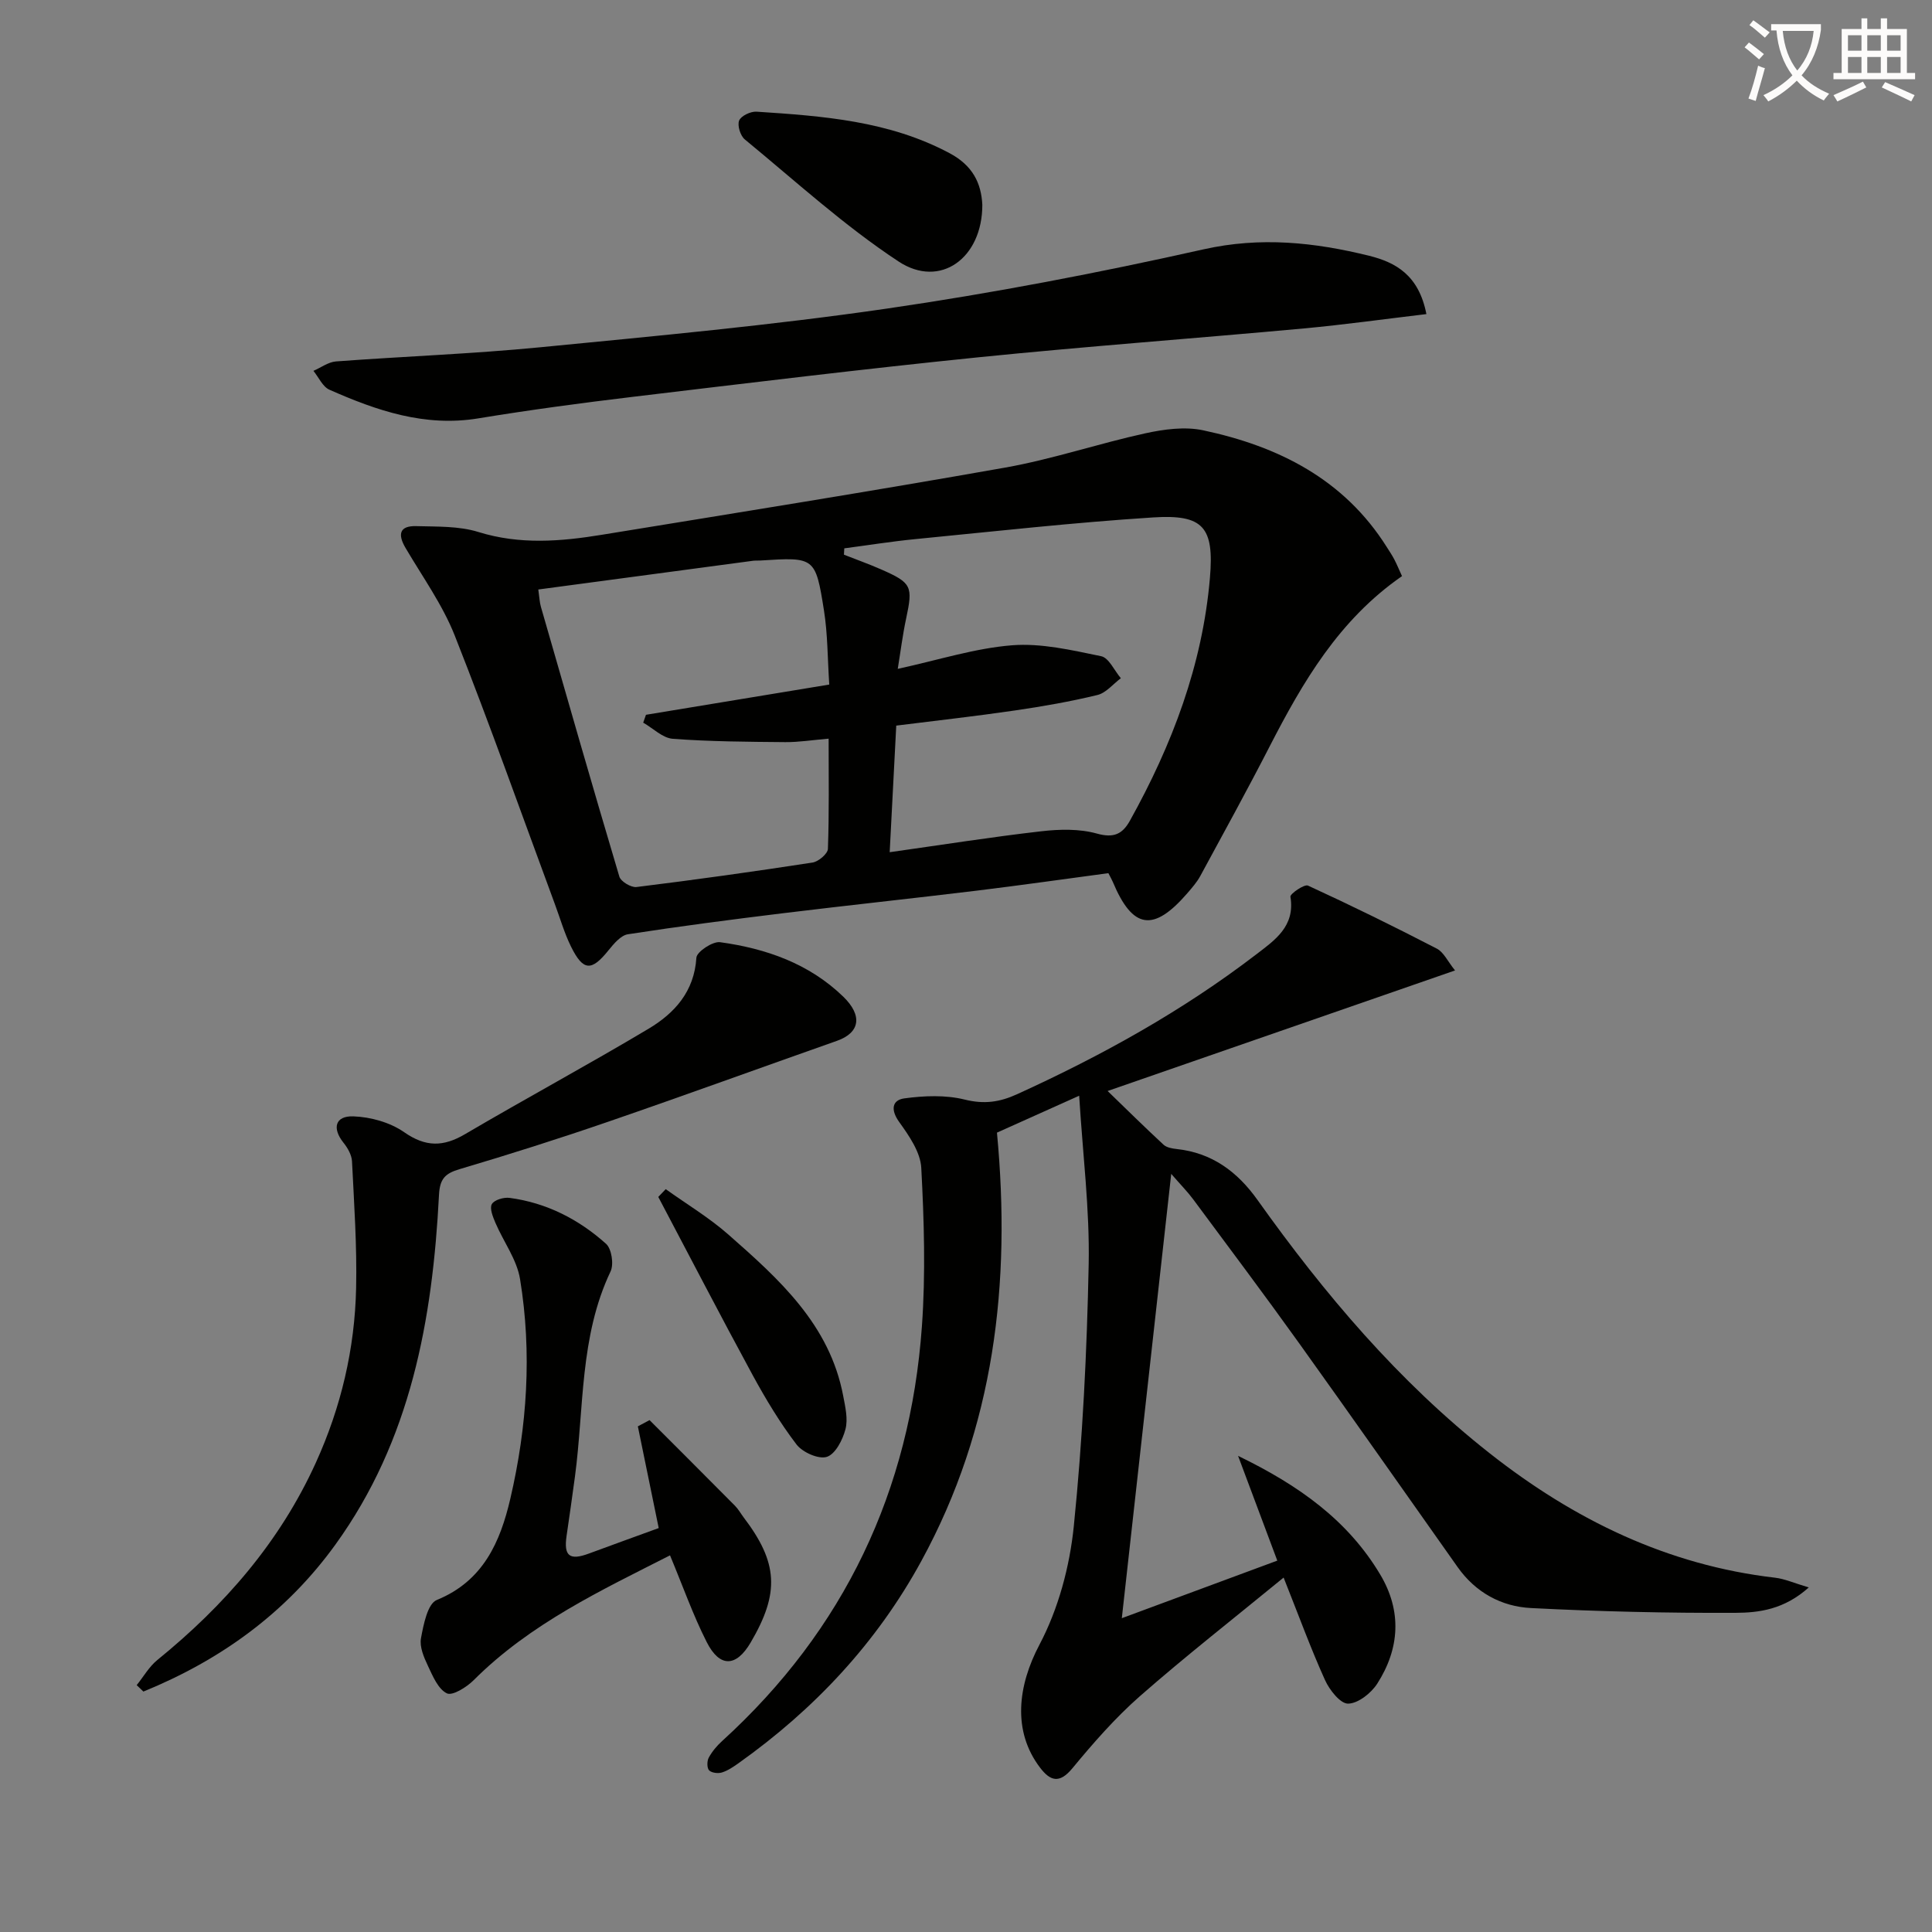
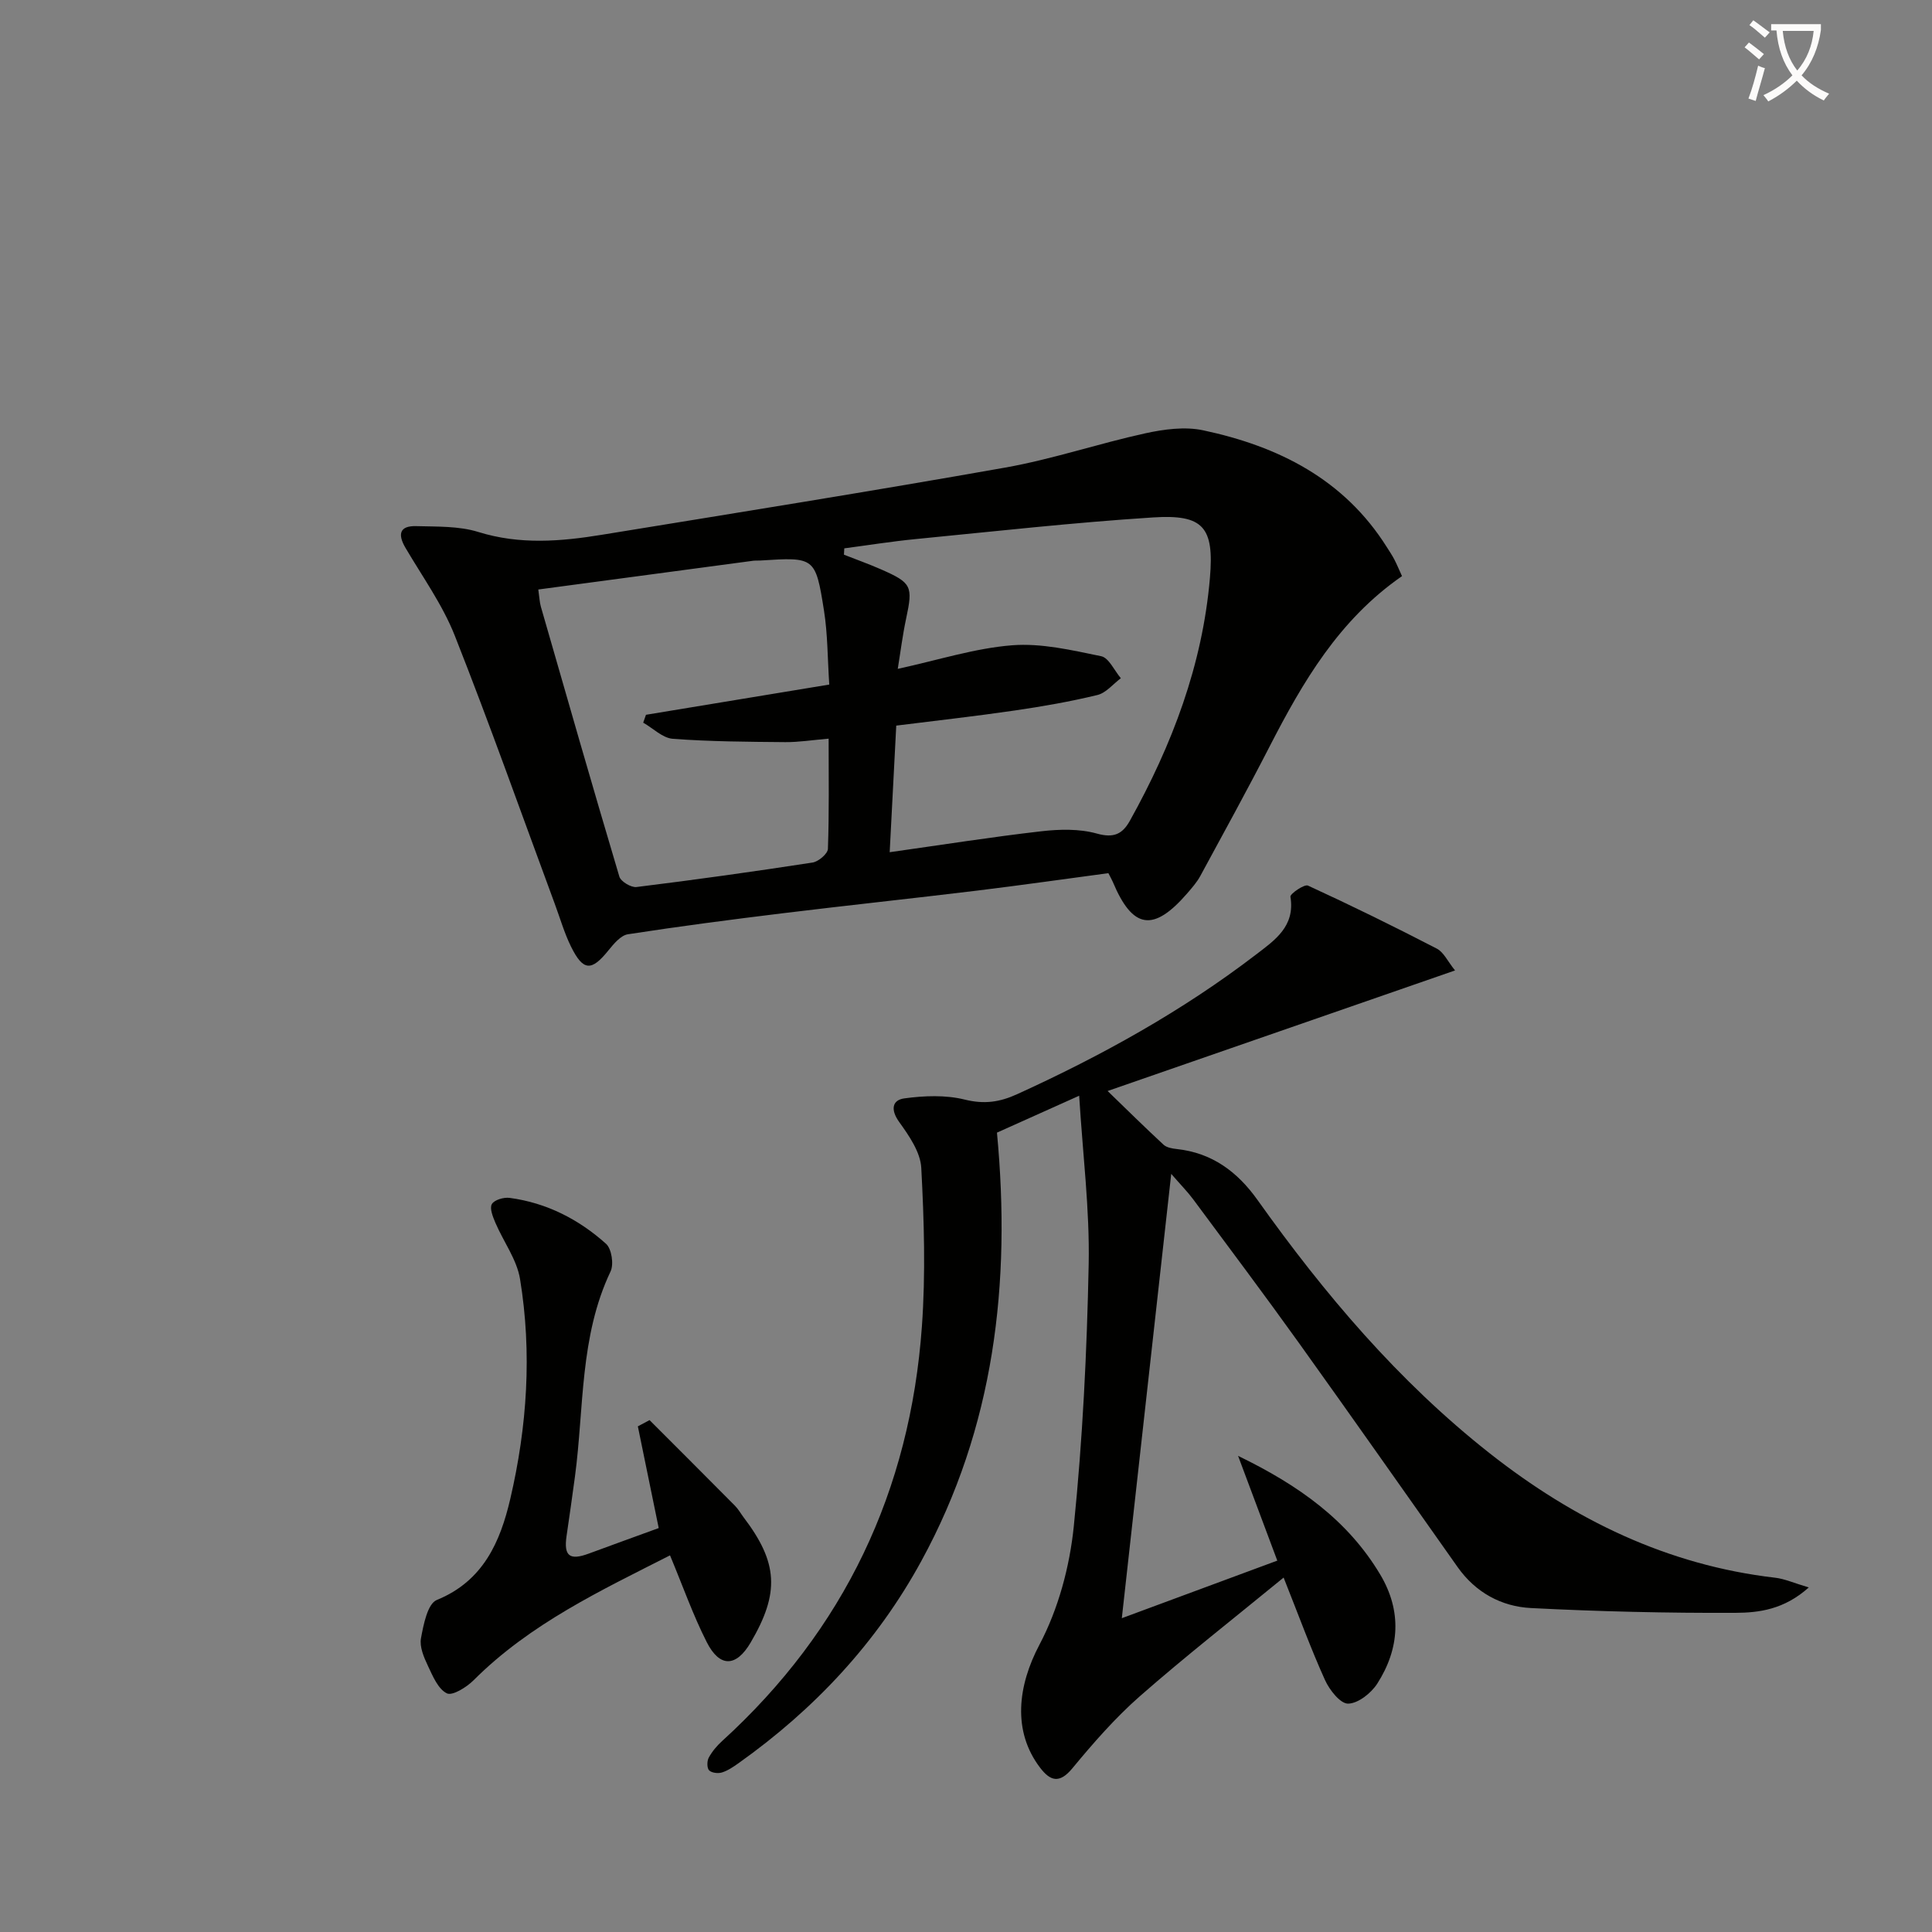
<svg xmlns="http://www.w3.org/2000/svg" enable-background="new 0 0 400 400" viewBox="0 0 400 400">
  <rect x="0" y="0" width="400" height="400" fill="#808080" stroke="none" />
  <path d="m362.1 8.8c1.1.8 2.1 1.6 3.1 2.4l-1 1.1c-1.3-1.1-2.3-2-3-2.5zm1.9 4.8c.5.2.9.4 1.4.5-.6 2.3-1.3 4.5-1.9 6.8l-1.5-.5c.8-2.1 1.4-4.3 2-6.8zm-1-9.4c1.3.9 2.4 1.8 3.4 2.5l-1 1.1c-1.4-1.2-2.4-2.1-3.2-2.6zm3.7 2.2v-1.4h10.3v1.2c-.5 3.6-1.8 6.8-4 9.4 1.5 1.6 3.4 2.8 5.7 3.8-.3.4-.7.8-1.1 1.4-2.3-1.1-4.1-2.5-5.6-4.1-1.6 1.6-3.6 3.1-5.9 4.3-.3-.5-.7-.9-1-1.3 2.4-1.1 4.4-2.5 6-4.1-1.9-2.5-3-5.6-3.3-9.3h-1.1zm8.8 0h-6.4c.3 3.3 1.3 6 3 8.2 2-2.3 3.1-5.1 3.4-8.2z" fill="#fcfbfa" />
-   <path d="m385.3 3.8h1.3v2.2h2.8v-2.2h1.3v2.2h4.1v9.1h1.7v1.3h-16.9v-1.3h1.7v-9.1h4.1v-2.2zm.4 13.1.7 1.2c-1.8.9-3.8 1.9-6 2.9-.2-.4-.5-.8-.8-1.3 2.3-1 4.3-1.9 6.1-2.8zm-3.1-6.4h2.8v-3.2h-2.8zm0 4.6h2.8v-3.3h-2.8zm4-4.6h2.8v-3.2h-2.8zm0 4.6h2.8v-3.3h-2.8zm3.7 1.9c2.1.9 4.1 1.8 6.1 2.7l-.7 1.3c-2.2-1.1-4.2-2-6.1-2.9zm3.2-9.7h-2.8v3.2h2.8zm-2.8 7.8h2.8v-3.3h-2.8z" fill="#fcfbfa" />
  <g fill="#010100">
    <path d="m301.25 200.92c-24.68 8.57-48.38 16.79-71.93 24.96 3.81 3.69 7.64 7.47 11.58 11.12.64.59 1.77.79 2.7.89 7.31.78 12.57 4.68 16.74 10.53 13.86 19.47 29.2 37.6 48.1 52.48 17.46 13.74 36.76 23.16 59.09 25.75 1.97.23 3.88 1.1 6.96 2.01-5.1 4.58-10.32 5.24-15.21 5.26-14.1.06-28.21-.27-42.29-.99-6.13-.31-11.47-3.21-15.19-8.46-10.94-15.48-21.82-31-32.86-46.41-7.17-10.01-14.57-19.86-21.9-29.75-1.14-1.54-2.5-2.91-4.55-5.27-3.49 31.37-6.83 61.46-10.23 91.99 10.98-4.07 21.46-7.94 32.19-11.92-2.56-6.84-5.14-13.74-8.12-21.69 12.65 6.13 22.76 13.38 29.44 24.59 4.5 7.55 4.03 15.31-.63 22.58-1.27 1.97-3.96 4.1-6.03 4.13-1.6.03-3.86-2.83-4.78-4.88-2.92-6.45-5.35-13.12-8.57-21.22-10.43 8.55-20.33 16.29-29.76 24.56-5.1 4.48-9.64 9.68-13.98 14.93-2.71 3.28-4.61 2.59-6.69-.14-5.79-7.61-4.59-17-.12-25.46 3.91-7.4 6.26-16.15 7.11-24.53 1.83-18.01 2.72-36.15 3.08-54.25.22-11.32-1.22-22.68-1.97-34.87-6.71 3.01-11.93 5.36-17.02 7.64 2.95 31.23-.54 61.01-15.65 88.68-9.25 16.95-22.14 30.7-37.84 41.86-1.08.76-2.22 1.55-3.45 1.93-.8.25-2.14.09-2.66-.44-.46-.49-.45-1.91-.08-2.61.69-1.28 1.68-2.46 2.77-3.45 25.33-23.06 38.94-51.86 41.37-85.85.78-10.89.45-21.91-.13-32.82-.17-3.26-2.53-6.66-4.57-9.5-1.82-2.53-1.48-4.54 1.05-4.89 4.12-.56 8.56-.74 12.53.25 4.01.99 7.2.54 10.84-1.12 17.47-7.96 34.17-17.2 49.43-28.89 3.91-3 8.16-5.84 7.15-11.99-.1-.6 2.88-2.65 3.63-2.31 8.99 4.13 17.88 8.5 26.67 13.05 1.43.73 2.25 2.63 3.78 4.52z" />
    <path d="m290.27 119.28c-13.07 9.06-20.55 21.93-27.43 35.31-4.63 9.01-9.51 17.89-14.34 26.79-.71 1.3-1.73 2.45-2.7 3.58-7 8.08-11.3 7.41-15.39-2.34-.19-.46-.45-.89-.93-1.84-8.99 1.2-18.15 2.51-27.34 3.63-13.35 1.62-26.73 3.04-40.08 4.67-10.7 1.31-21.4 2.7-32.06 4.35-1.48.23-2.92 1.97-4.01 3.31-3.52 4.38-5.23 4.36-7.76-.74-1.39-2.81-2.26-5.88-3.36-8.84-6.86-18.54-13.45-37.18-20.71-55.55-2.53-6.4-6.68-12.18-10.2-18.17-1.67-2.83-1.24-4.61 2.22-4.51 4.31.12 8.82-.04 12.85 1.21 8.58 2.67 17.06 1.97 25.58.58 27.85-4.54 55.71-8.99 83.49-13.91 9.77-1.73 19.27-4.96 28.99-7.09 3.89-.85 8.21-1.44 12.01-.63 15.58 3.31 29.18 10.12 38.03 24.19.53.84 1.09 1.67 1.55 2.55.53 1.02.97 2.09 1.59 3.45zm-106.07 57.16c10.99-1.55 21.14-3.16 31.35-4.33 3.81-.44 7.92-.54 11.54.47 3.5.98 5.29.12 6.84-2.65 8.74-15.7 15.03-32.25 16.57-50.26.91-10.58-1.38-13.21-11.79-12.54-16.4 1.05-32.75 2.88-49.12 4.48-4.94.48-9.86 1.27-14.79 1.92-.02.44-.05.87-.07 1.31 2.57 1.01 5.17 1.94 7.7 3.05 6.35 2.79 6.61 3.48 5.17 10.2-.73 3.42-1.16 6.91-1.73 10.39 8.42-1.83 15.96-4.27 23.65-4.88 6.07-.48 12.38 1.01 18.46 2.26 1.6.33 2.73 2.97 4.08 4.56-1.61 1.2-3.05 3.03-4.84 3.47-5.64 1.37-11.38 2.37-17.13 3.21-8.14 1.19-16.31 2.1-24.53 3.13-.45 8.88-.88 17.14-1.36 26.21zm-12.51-34.71c-.36-5.46-.32-10.45-1.09-15.3-1.76-11.12-1.92-11.1-13.18-10.38-.5.03-1-.01-1.5.05-14.75 1.97-29.5 3.95-44.47 5.95.24 1.68.27 2.67.54 3.59 5.36 18.63 10.7 37.27 16.24 55.85.3 1.02 2.43 2.29 3.54 2.16 12.18-1.5 24.33-3.2 36.46-5.07 1.22-.19 3.14-1.81 3.18-2.83.27-7.44.15-14.9.15-22.82-3.39.29-6.18.74-8.97.72-7.77-.07-15.56-.11-23.3-.69-2.11-.16-4.08-2.18-6.12-3.34.19-.54.38-1.09.57-1.63 12.36-2.04 24.71-4.08 37.95-6.26z" />
-     <path d="m28.3 348.89c1.41-1.75 2.57-3.82 4.28-5.21 13.88-11.27 25.35-24.42 32.81-40.84 5.23-11.51 8.07-23.59 8.34-36.16.19-8.74-.42-17.5-.85-26.24-.07-1.32-.9-2.78-1.77-3.86-2.38-2.98-1.74-5.58 2.04-5.45 3.58.12 7.62 1.25 10.53 3.28 4.46 3.11 8.11 3.05 12.61.4 12.59-7.4 25.45-14.34 37.99-21.82 5.39-3.22 9.46-7.7 9.9-14.71.08-1.23 3.37-3.42 4.9-3.21 9.51 1.31 18.42 4.41 25.51 11.28 4.07 3.95 3.43 7.47-1.3 9.14-15.79 5.56-31.51 11.29-47.34 16.74-10.19 3.51-20.47 6.77-30.8 9.83-3.01.89-4.09 2.01-4.26 5.32-1.33 25.84-5.82 50.79-21.46 72.43-10.23 14.15-23.76 23.89-39.74 30.41-.46-.45-.93-.89-1.39-1.33z" />
-     <path d="m295.32 65.03c-8.76 1.04-17.05 2.2-25.38 2.97-22.5 2.07-45.05 3.71-67.53 5.99-23.8 2.42-47.55 5.32-71.3 8.16-10.72 1.28-21.43 2.72-32.09 4.47-11.07 1.82-21.02-1.6-30.81-5.93-1.41-.62-2.23-2.58-3.32-3.91 1.56-.67 3.08-1.83 4.67-1.95 14.09-1.05 28.23-1.56 42.28-2.93 23.96-2.34 47.97-4.55 71.78-8.01 21.97-3.2 43.85-7.4 65.52-12.26 11.84-2.66 23.03-1.47 34.34 1.33 5.44 1.35 10.27 3.97 11.84 12.07z" />
    <path d="m136.38 316.37c-1.5-7.3-2.91-14.18-4.32-21.06.81-.43 1.62-.86 2.42-1.29 5.9 5.9 11.81 11.8 17.68 17.72.7.7 1.19 1.6 1.79 2.4 7.15 9.39 7.51 15.63 1.47 25.92-2.99 5.1-6.4 5.25-9.1-.08-2.84-5.6-4.93-11.56-7.6-17.96-14.21 7.23-28.9 14.1-40.65 25.84-1.45 1.45-4.39 3.29-5.55 2.73-1.82-.89-2.92-3.57-3.92-5.69-.84-1.77-1.77-3.95-1.44-5.72.52-2.83 1.37-7.15 3.27-7.92 9.63-3.92 13.14-12.05 15.21-20.9 3.5-14.99 4.53-30.29 2.03-45.54-.66-4.05-3.43-7.74-5.1-11.65-.52-1.23-1.24-2.99-.74-3.87s2.48-1.46 3.69-1.29c7.64 1.02 14.29 4.43 19.95 9.5 1.16 1.04 1.65 4.24.94 5.73-6.42 13.51-5.47 28.22-7.37 42.45-.55 4.11-1.14 8.22-1.74 12.32-.6 4.13.61 5.11 4.56 3.66 4.82-1.78 9.63-3.52 14.52-5.3z" />
-     <path d="m203.38 42.39c.02 11.07-8.73 17.42-17.34 11.75-11.27-7.42-21.36-16.66-31.83-25.27-.93-.76-1.59-2.9-1.18-3.91.39-.97 2.38-1.92 3.6-1.84 13.72.9 27.39 1.89 39.96 8.59 4.79 2.55 6.56 6.19 6.79 10.68z" />
-     <path d="m137.83 246.2c4.34 3.11 8.97 5.88 12.96 9.39 10.52 9.25 21.01 18.66 23.79 33.44.43 2.27 1.02 4.77.46 6.89-.57 2.19-2.09 5.15-3.86 5.71-1.71.54-5.03-.94-6.28-2.58-3.41-4.47-6.35-9.36-9.05-14.31-6.65-12.24-13.05-24.61-19.56-36.93.53-.54 1.03-1.08 1.54-1.61z" />
  </g>
</svg>